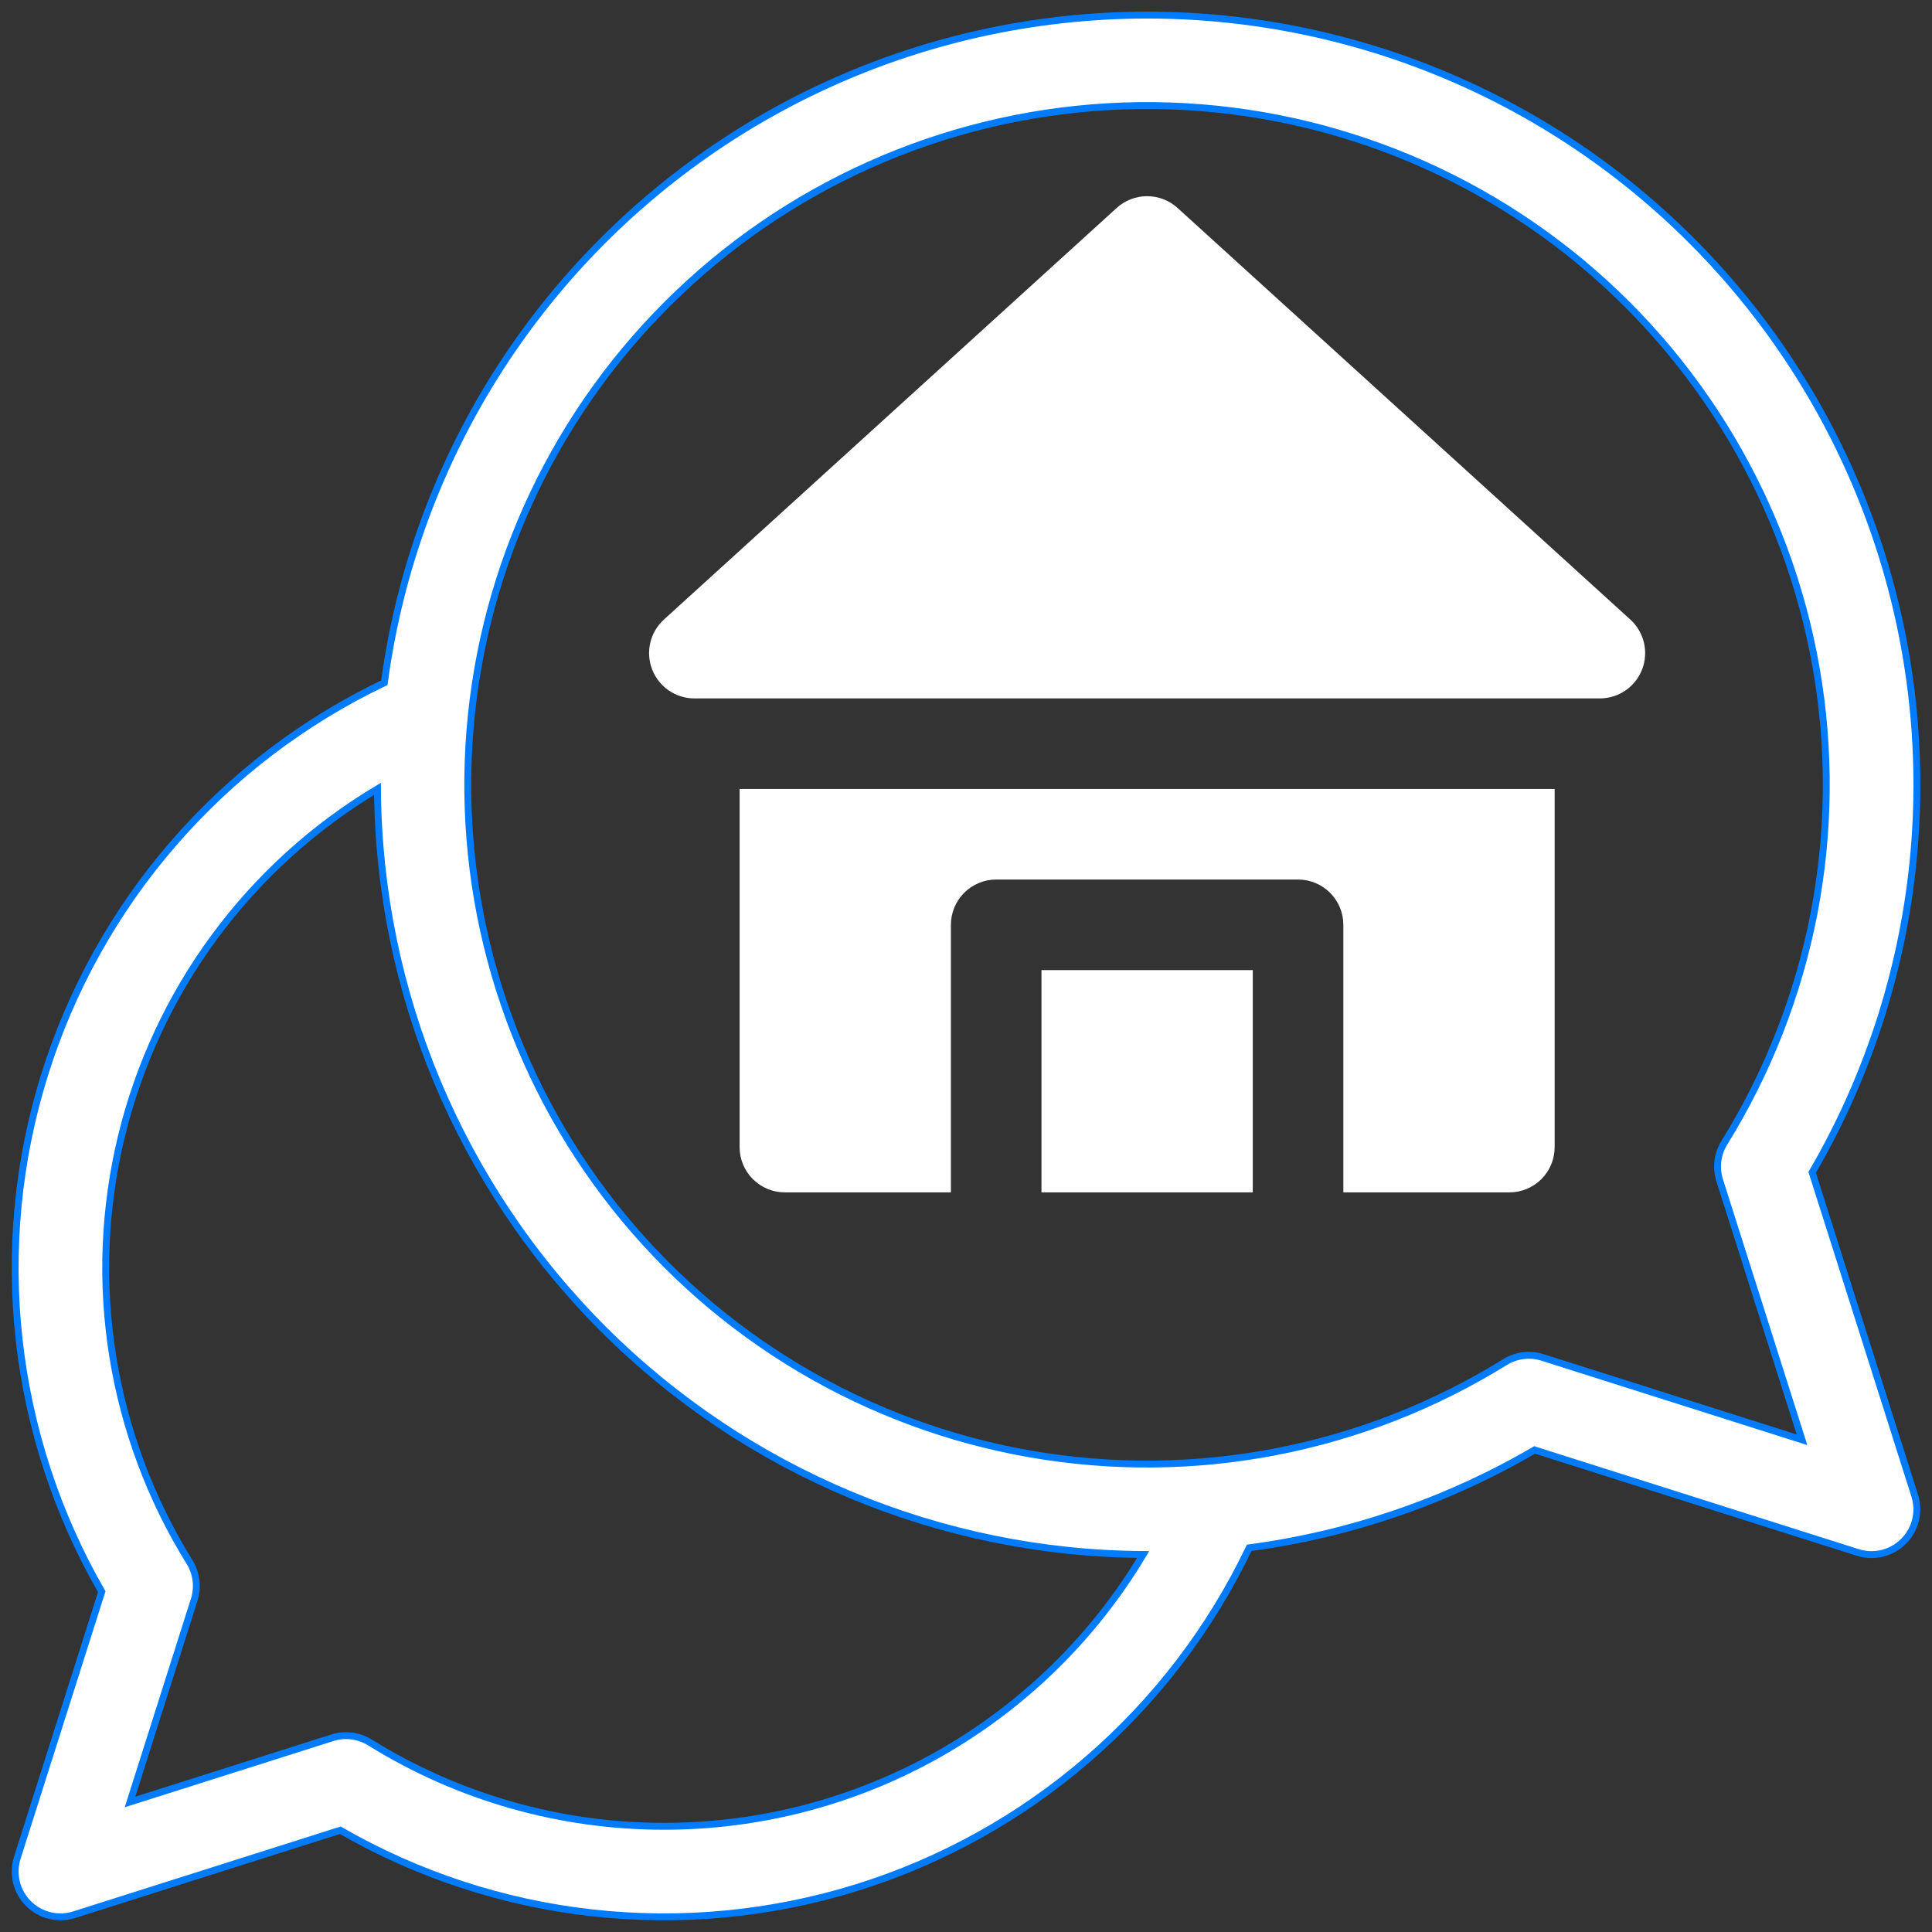
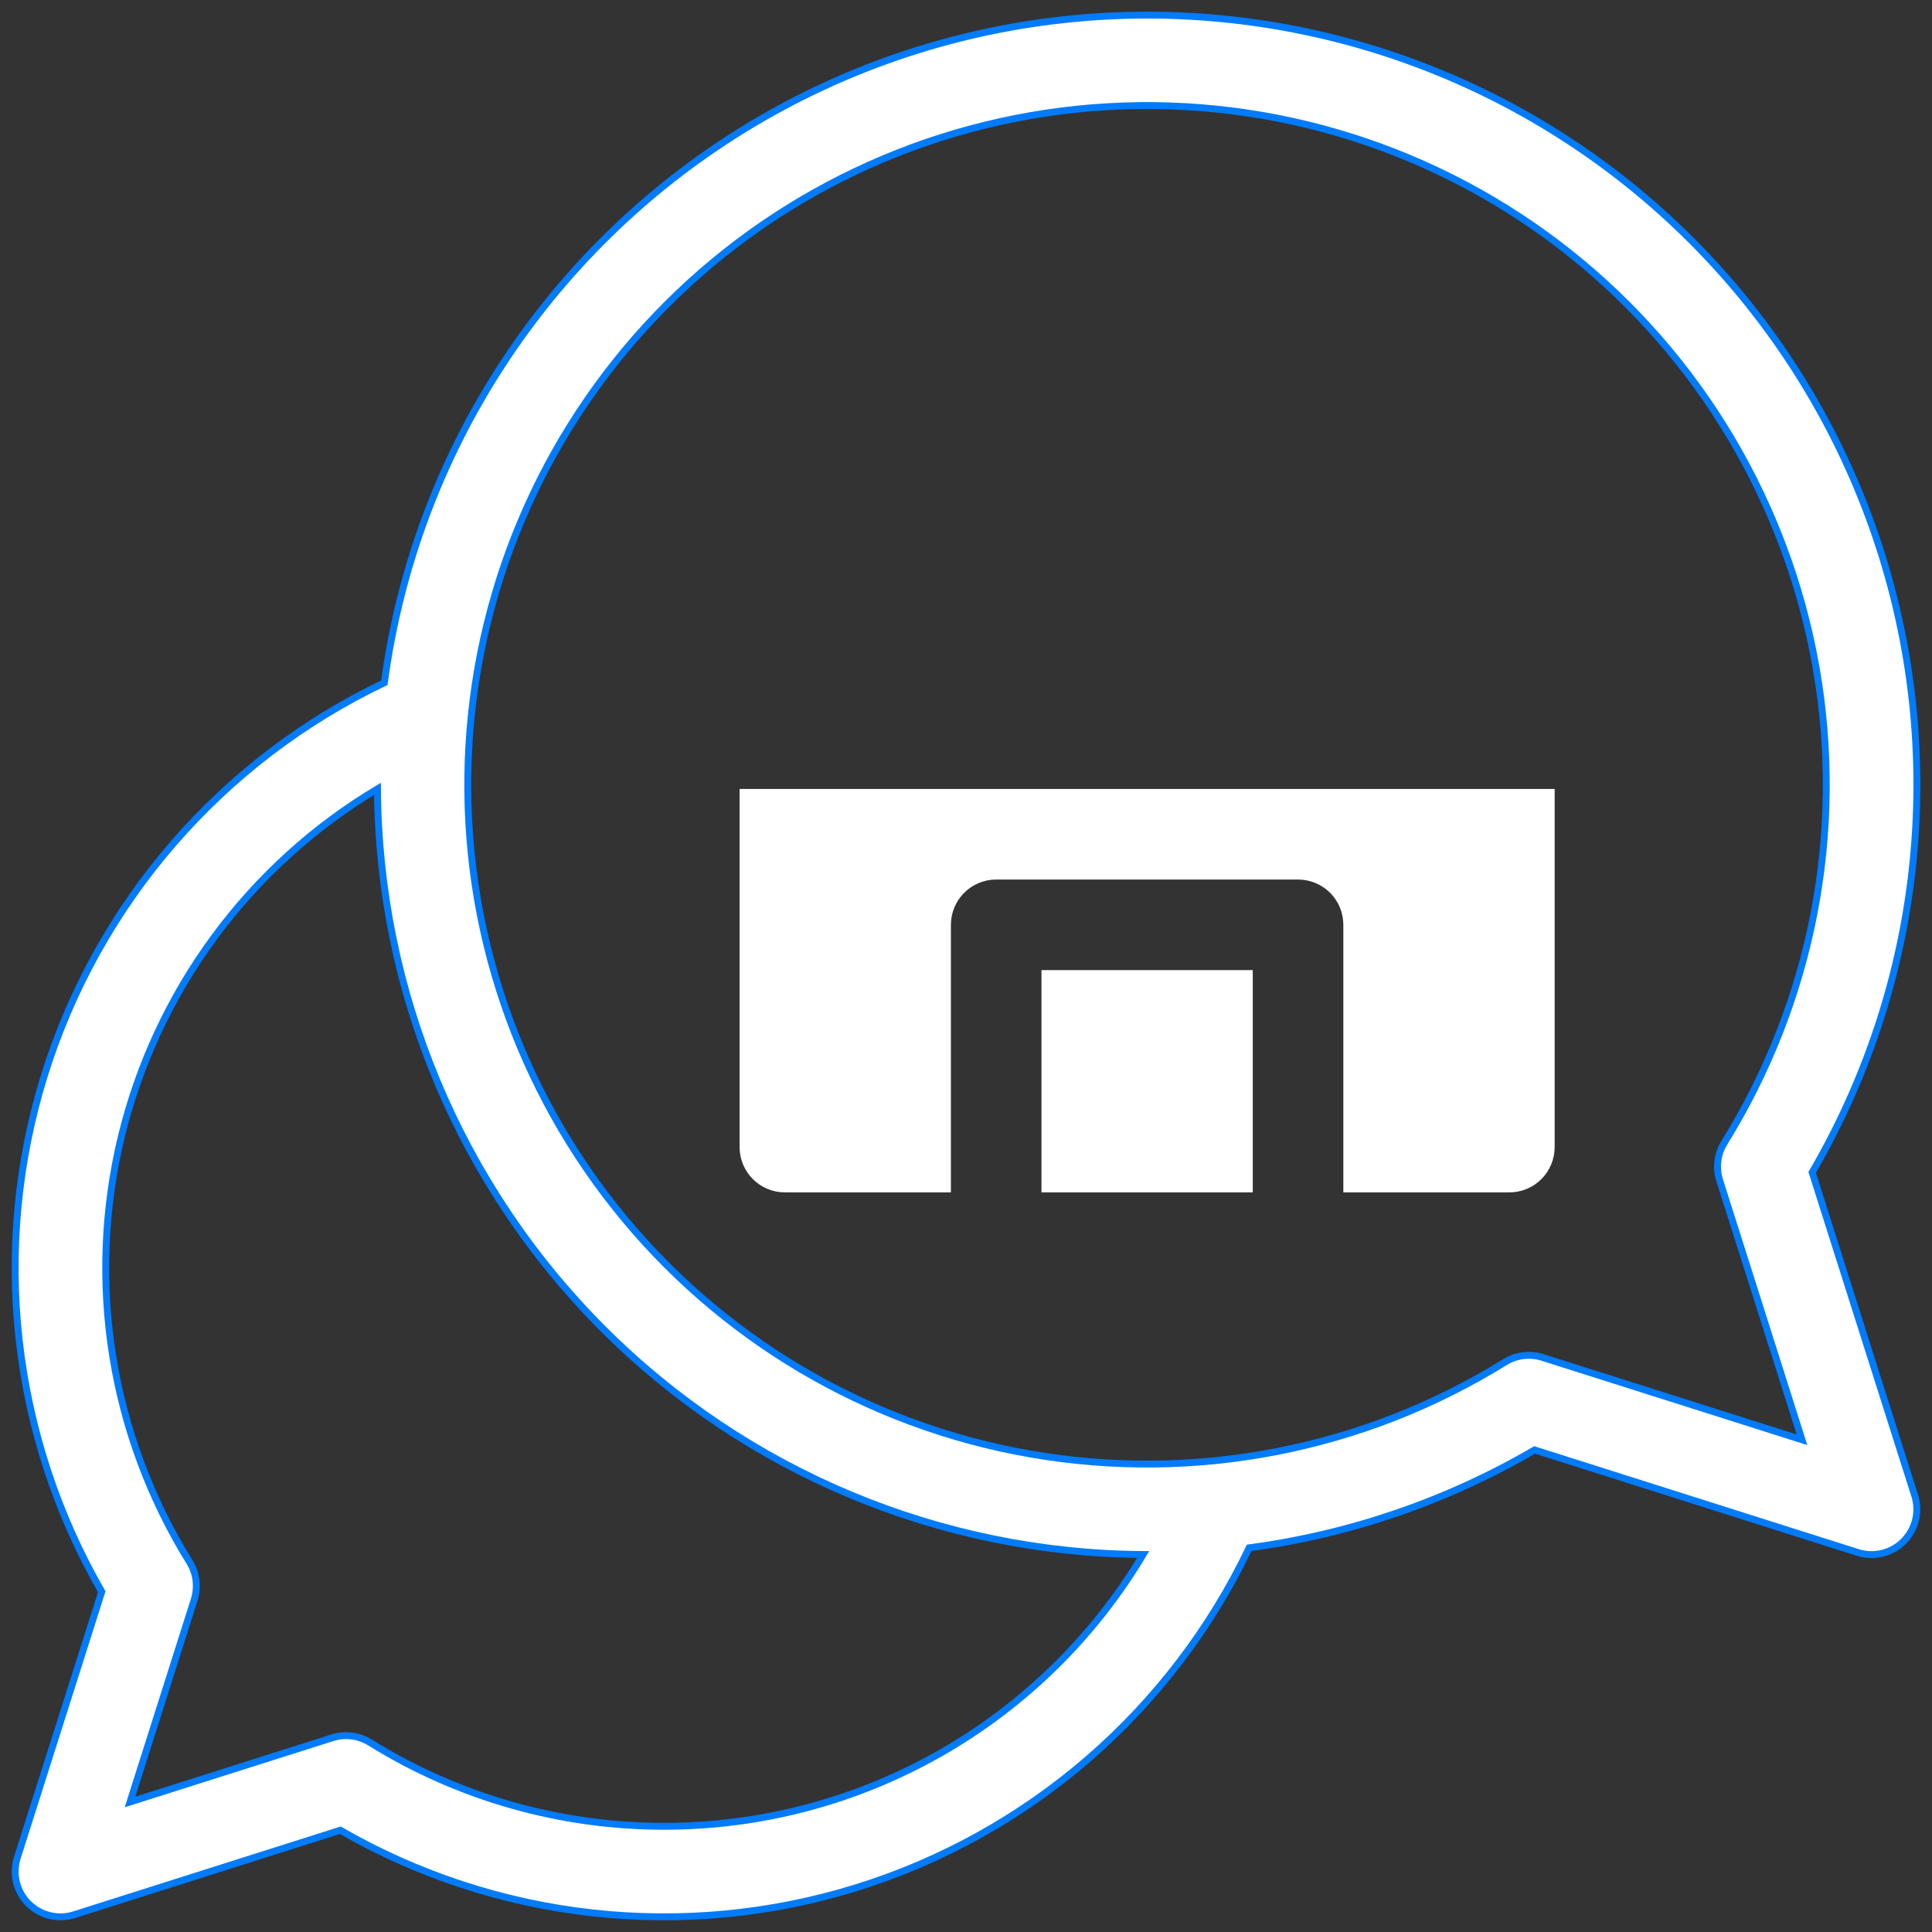
<svg xmlns="http://www.w3.org/2000/svg" width="280" height="280" viewBox="0 0 280 280" fill="none">
  <rect x="0" y="0" width="280" height="280" fill="#333333" stroke="none" />
  <g clip-path="url(#clip0_44_155)">
-     <path d="M96.211 89.799L161.836 30.141C163.043 29.042 164.617 28.433 166.249 28.433C167.882 28.433 169.455 29.042 170.663 30.141L236.288 89.799C237.265 90.691 237.95 91.858 238.253 93.146C238.557 94.434 238.463 95.784 237.986 97.019C237.509 98.253 236.671 99.315 235.58 100.064C234.489 100.814 233.197 101.217 231.874 101.22H100.624C99.301 101.217 98.009 100.814 96.918 100.064C95.828 99.315 94.989 98.253 94.512 97.019C94.035 95.784 93.942 94.434 94.245 93.146C94.548 91.858 95.233 90.692 96.211 89.799Z" fill="white" />
    <path d="M150.938 140.595H181.562V172.808H150.938V140.595Z" fill="white" />
    <path d="M107.188 114.344V166.246C107.188 167.987 107.879 169.656 109.11 170.887C110.34 172.117 112.01 172.809 113.75 172.809H137.812V134.032C137.813 132.292 138.504 130.622 139.735 129.392C140.965 128.161 142.635 127.47 144.375 127.469H188.125C189.865 127.47 191.535 128.161 192.765 129.392C193.996 130.622 194.687 132.292 194.688 134.032V172.809H218.75C220.49 172.809 222.16 172.117 223.39 170.887C224.621 169.656 225.312 167.987 225.313 166.246V114.344H107.188Z" fill="white" />
    <path d="M262.632 169.911C270.944 155.654 275.988 139.729 277.402 123.286C278.815 106.843 276.562 90.291 270.805 74.824C265.048 59.357 255.931 45.36 244.111 33.843C232.291 22.325 218.063 13.574 202.451 8.22C186.84 2.866 170.236 1.043 153.835 2.882C137.434 4.721 121.646 10.177 107.608 18.855C93.571 27.534 81.634 39.219 72.658 53.069C63.683 66.918 57.892 82.587 55.704 98.944C44.012 104.523 33.599 112.459 25.12 122.253C16.641 132.048 10.278 143.49 6.432 155.861C2.586 168.232 1.339 181.264 2.77 194.14C4.201 207.016 8.279 219.456 14.747 230.681L2.503 269.256C2.141 270.402 2.1 271.626 2.385 272.794C2.671 273.962 3.271 275.029 4.121 275.879C4.971 276.729 6.038 277.33 7.206 277.615C8.374 277.9 9.598 277.86 10.744 277.497L49.318 265.253C60.54 271.72 72.978 275.798 85.851 277.229C98.724 278.661 111.754 277.416 124.123 273.573C136.492 269.729 147.933 263.37 157.728 254.895C167.522 246.42 175.459 236.011 181.04 224.323C195.633 222.379 209.695 217.556 222.41 210.136L269.254 224.999C270.4 225.362 271.624 225.403 272.792 225.117C273.96 224.832 275.028 224.232 275.878 223.382C276.728 222.531 277.329 221.464 277.614 220.296C277.899 219.128 277.858 217.904 277.495 216.758L262.632 169.911ZM96.252 264.68C81.184 264.691 66.414 260.482 53.615 252.53C52.81 252.029 51.906 251.709 50.965 251.591C50.023 251.474 49.068 251.563 48.164 251.851L18.844 261.156L28.149 231.835C28.436 230.931 28.524 229.975 28.407 229.034C28.29 228.093 27.97 227.189 27.47 226.383C21.811 217.262 18.026 207.106 16.332 196.507C14.639 185.907 15.073 175.077 17.608 164.647C20.143 154.217 24.729 144.397 31.098 135.757C37.468 127.118 45.493 119.832 54.707 114.326C54.891 143.7 66.642 171.817 87.412 192.588C108.183 213.358 136.301 225.108 165.675 225.292C158.501 237.304 148.332 247.248 136.164 254.152C123.995 261.057 110.243 264.684 96.252 264.68ZM223.554 196.729C222.651 196.442 221.697 196.354 220.756 196.471C219.816 196.588 218.912 196.908 218.108 197.408C197.583 210.133 173.097 214.87 149.308 210.717C125.518 206.565 104.085 193.813 89.085 174.887C74.085 155.962 66.565 132.183 67.955 108.074C69.345 83.965 79.548 61.208 96.624 44.131C113.7 27.055 136.456 16.851 160.565 15.46C184.674 14.069 208.453 21.588 227.38 36.588C246.306 51.587 259.058 73.02 263.212 96.809C267.365 120.598 262.629 145.084 249.905 165.609C249.405 166.414 249.085 167.318 248.968 168.258C248.851 169.199 248.939 170.153 249.226 171.056L261.158 208.661L223.554 196.729Z" fill="white" stroke="#007BFB" />
  </g>
  <defs>
    <clipPath id="clip0_44_155">
      <rect width="70" height="70" fill="white" transform="scale(4)" />
    </clipPath>
  </defs>
</svg>